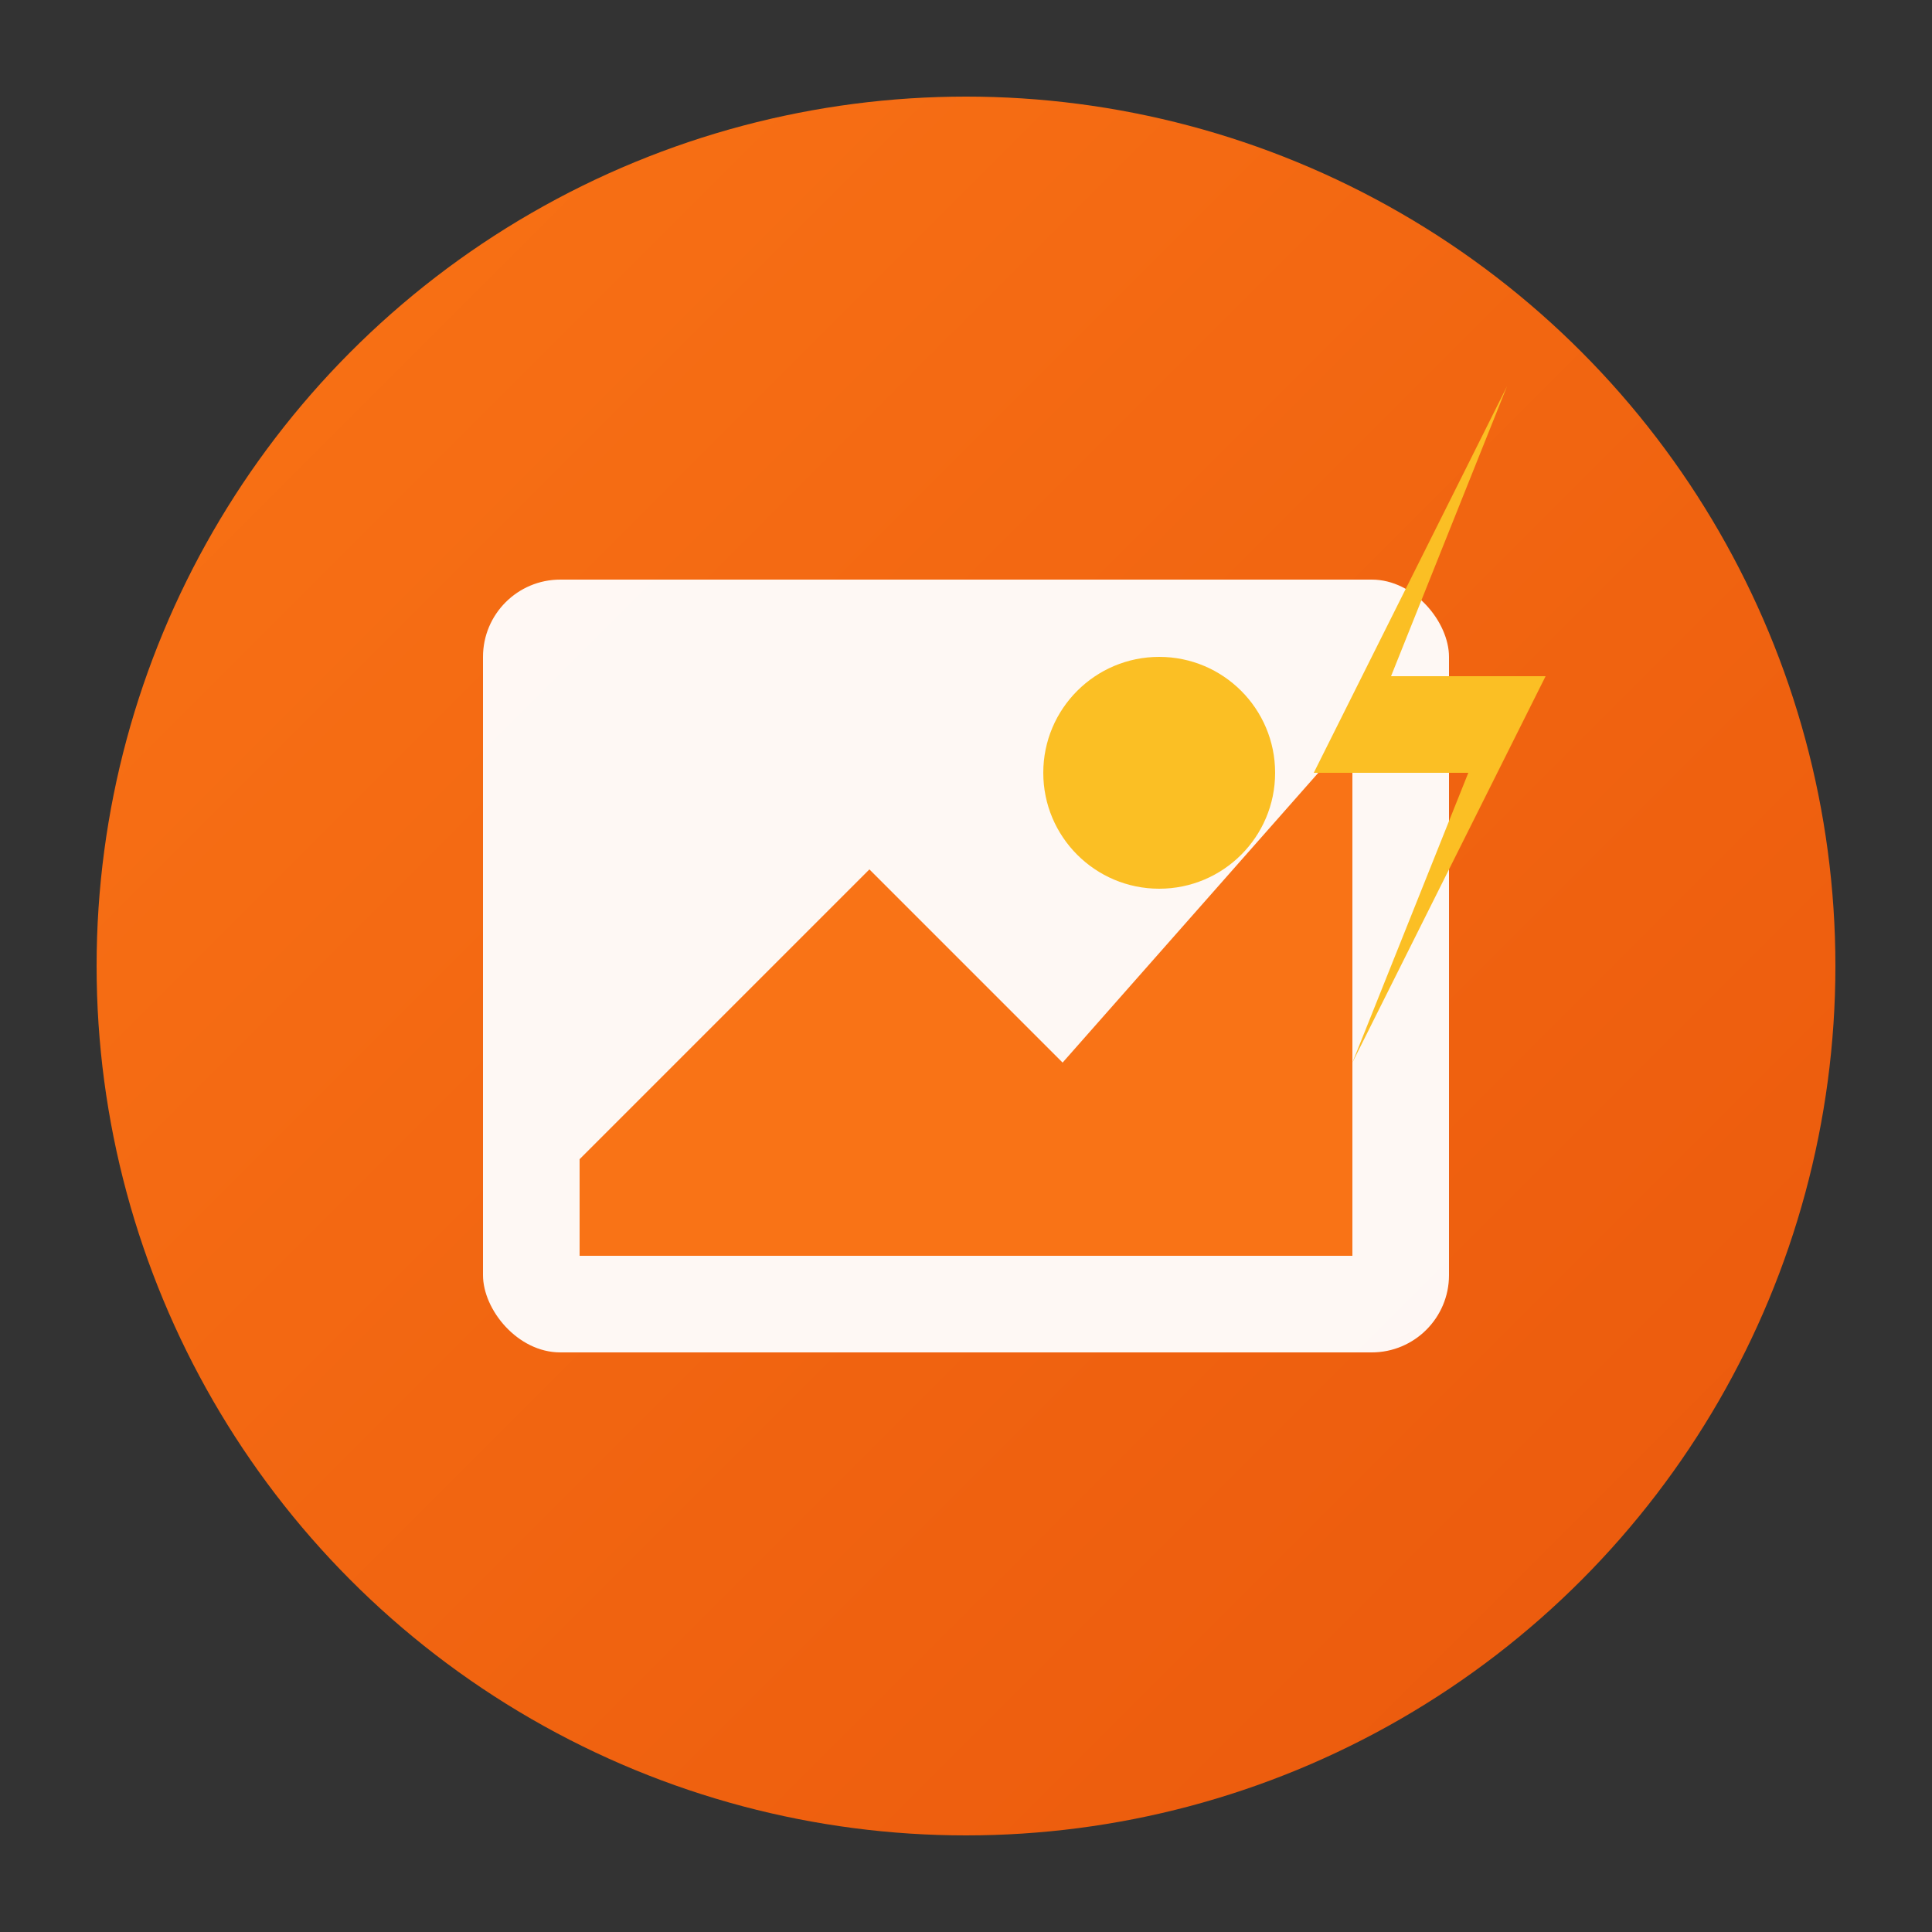
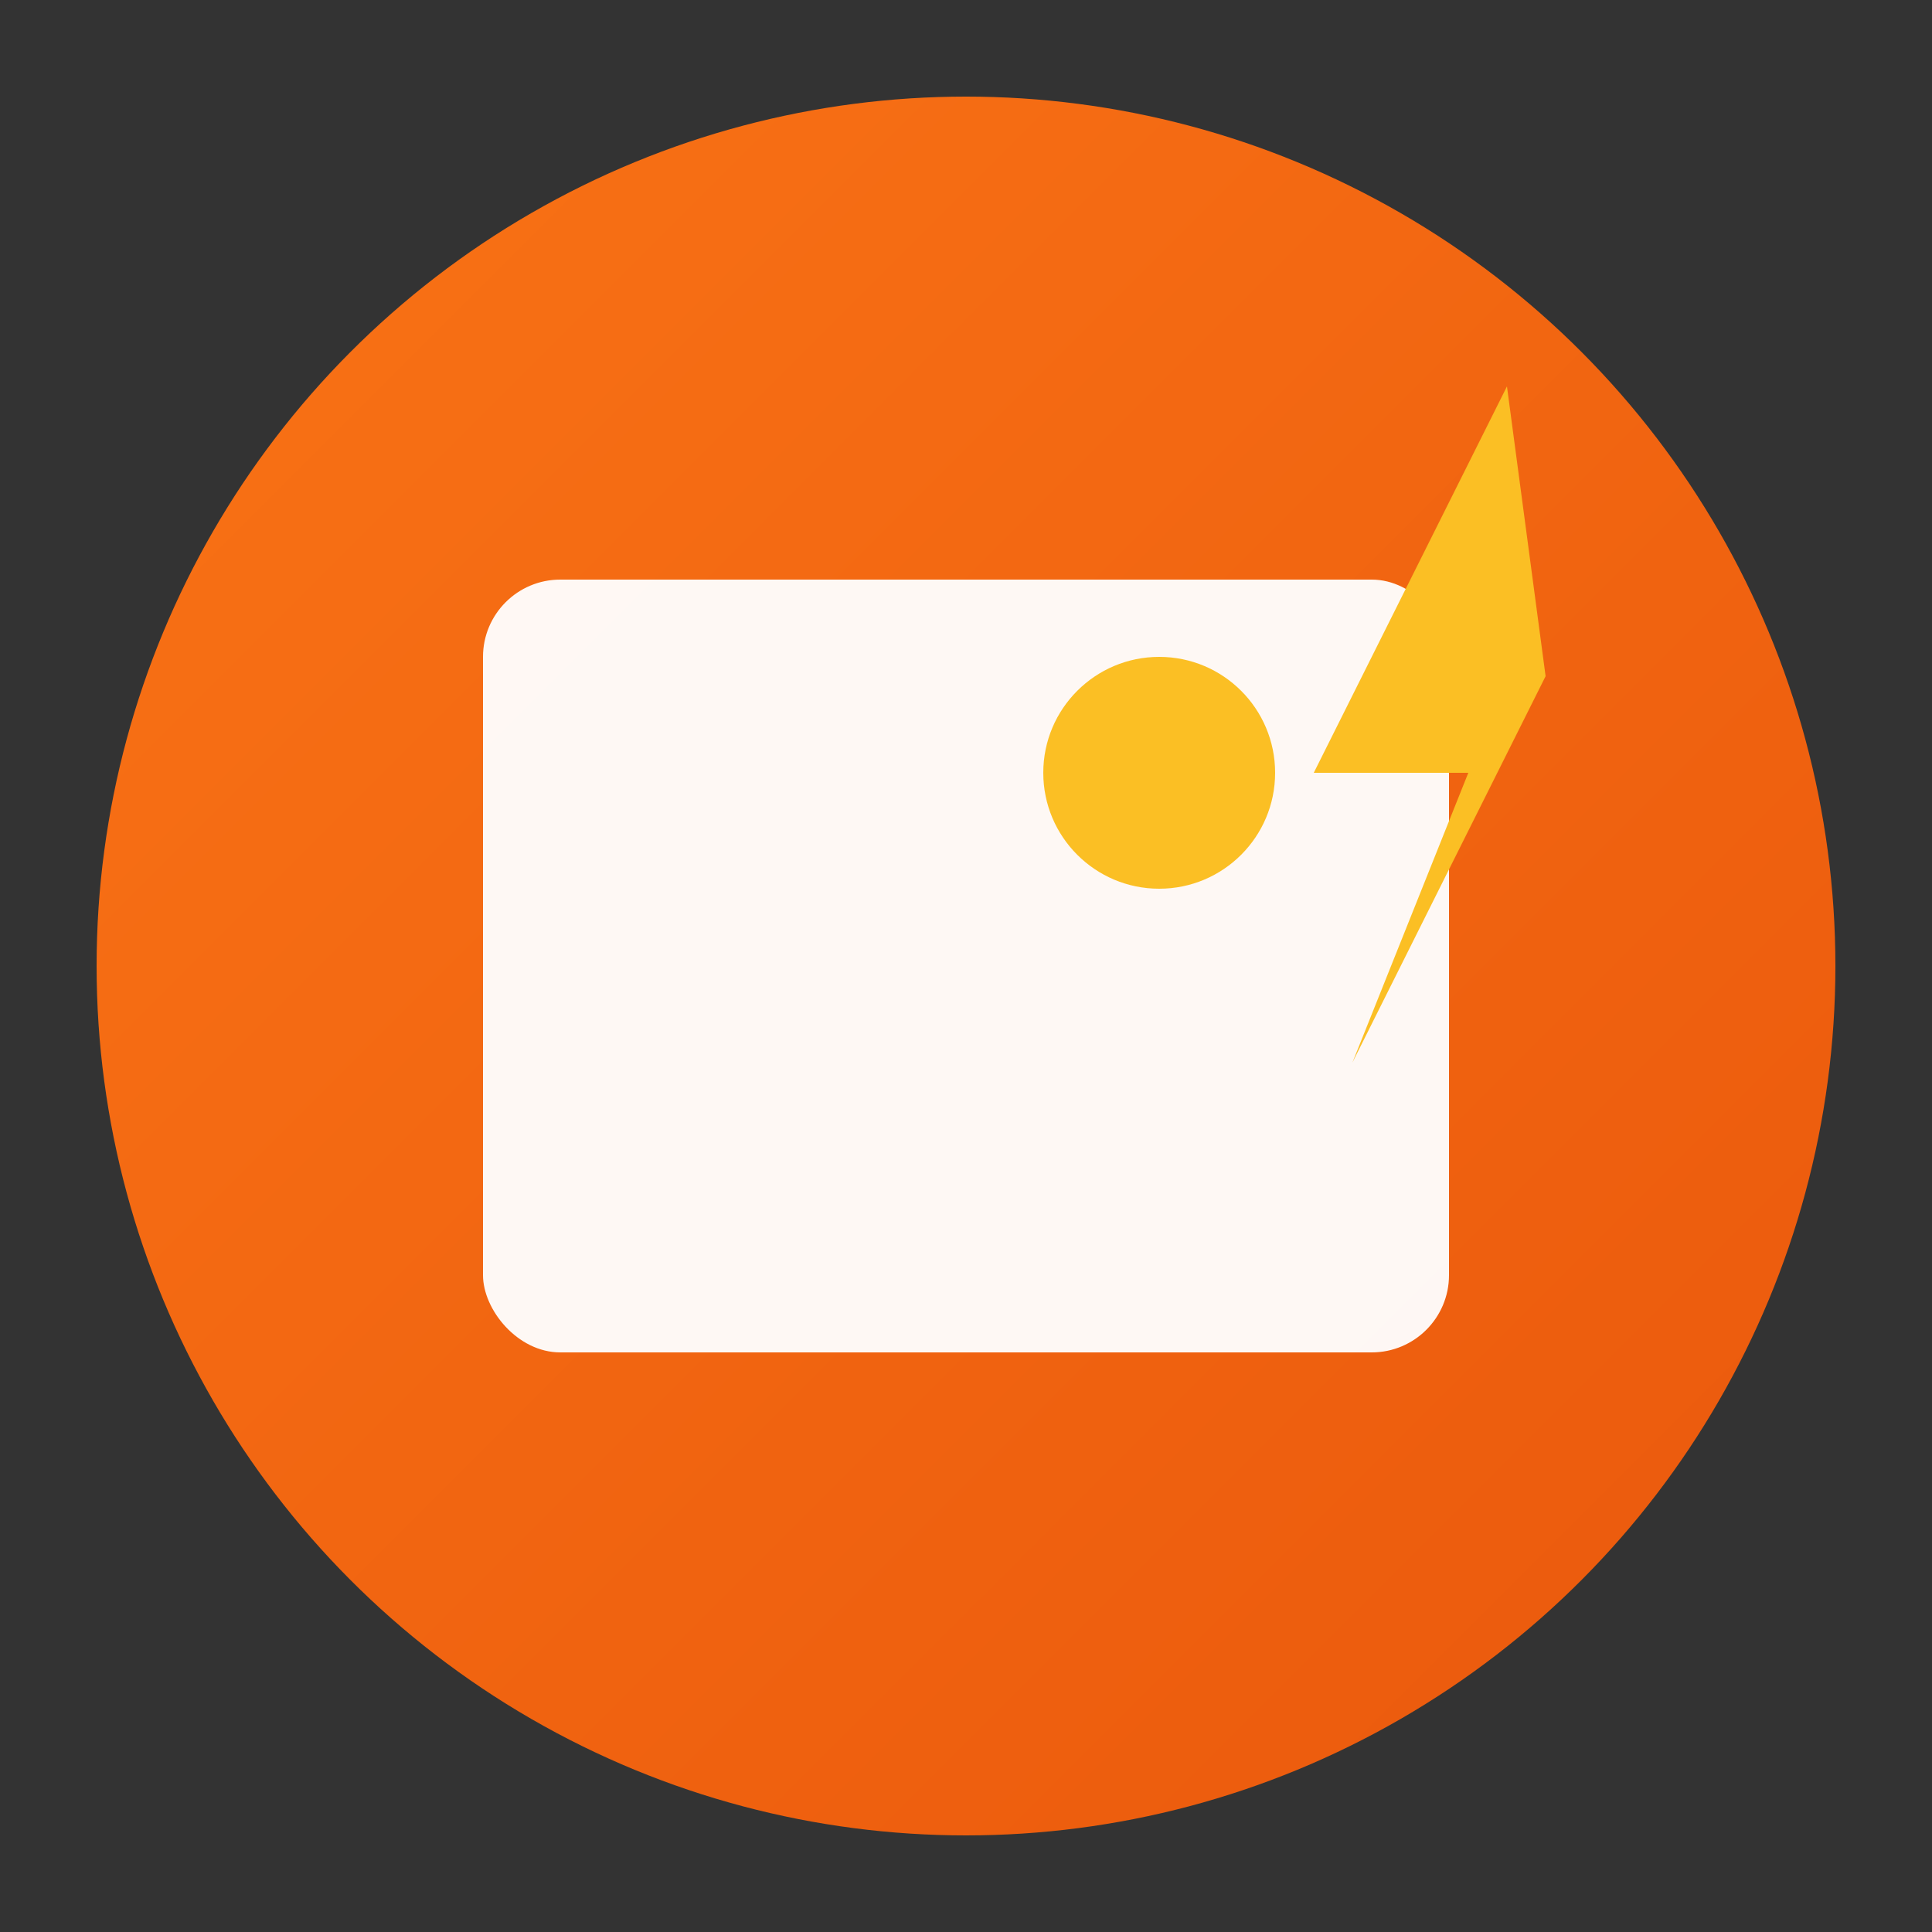
<svg xmlns="http://www.w3.org/2000/svg" viewBox="0 0 100 100">
  <rect x="0" y="0" width="100" height="100" fill="#333333" stroke="none" />
  <defs>
    <linearGradient id="grad" x1="0%" y1="0%" x2="100%" y2="100%">
      <stop offset="0%" style="stop-color:#f97316;stop-opacity:1" />
      <stop offset="100%" style="stop-color:#ea580c;stop-opacity:1" />
    </linearGradient>
  </defs>
  <circle cx="50" cy="50" r="45" fill="url(#grad)" />
  <rect x="25" y="30" width="50" height="40" rx="4" fill="white" opacity="0.95" />
-   <polygon points="30,60 45,45 55,55 70,38 70,65 30,65" fill="#f97316" />
  <circle cx="60" cy="40" r="6" fill="#fbbf24" />
-   <path d="M78,20 L72,35 L80,35 L70,55 L76,40 L68,40 Z" fill="#fbbf24" />
+   <path d="M78,20 L80,35 L70,55 L76,40 L68,40 Z" fill="#fbbf24" />
</svg>